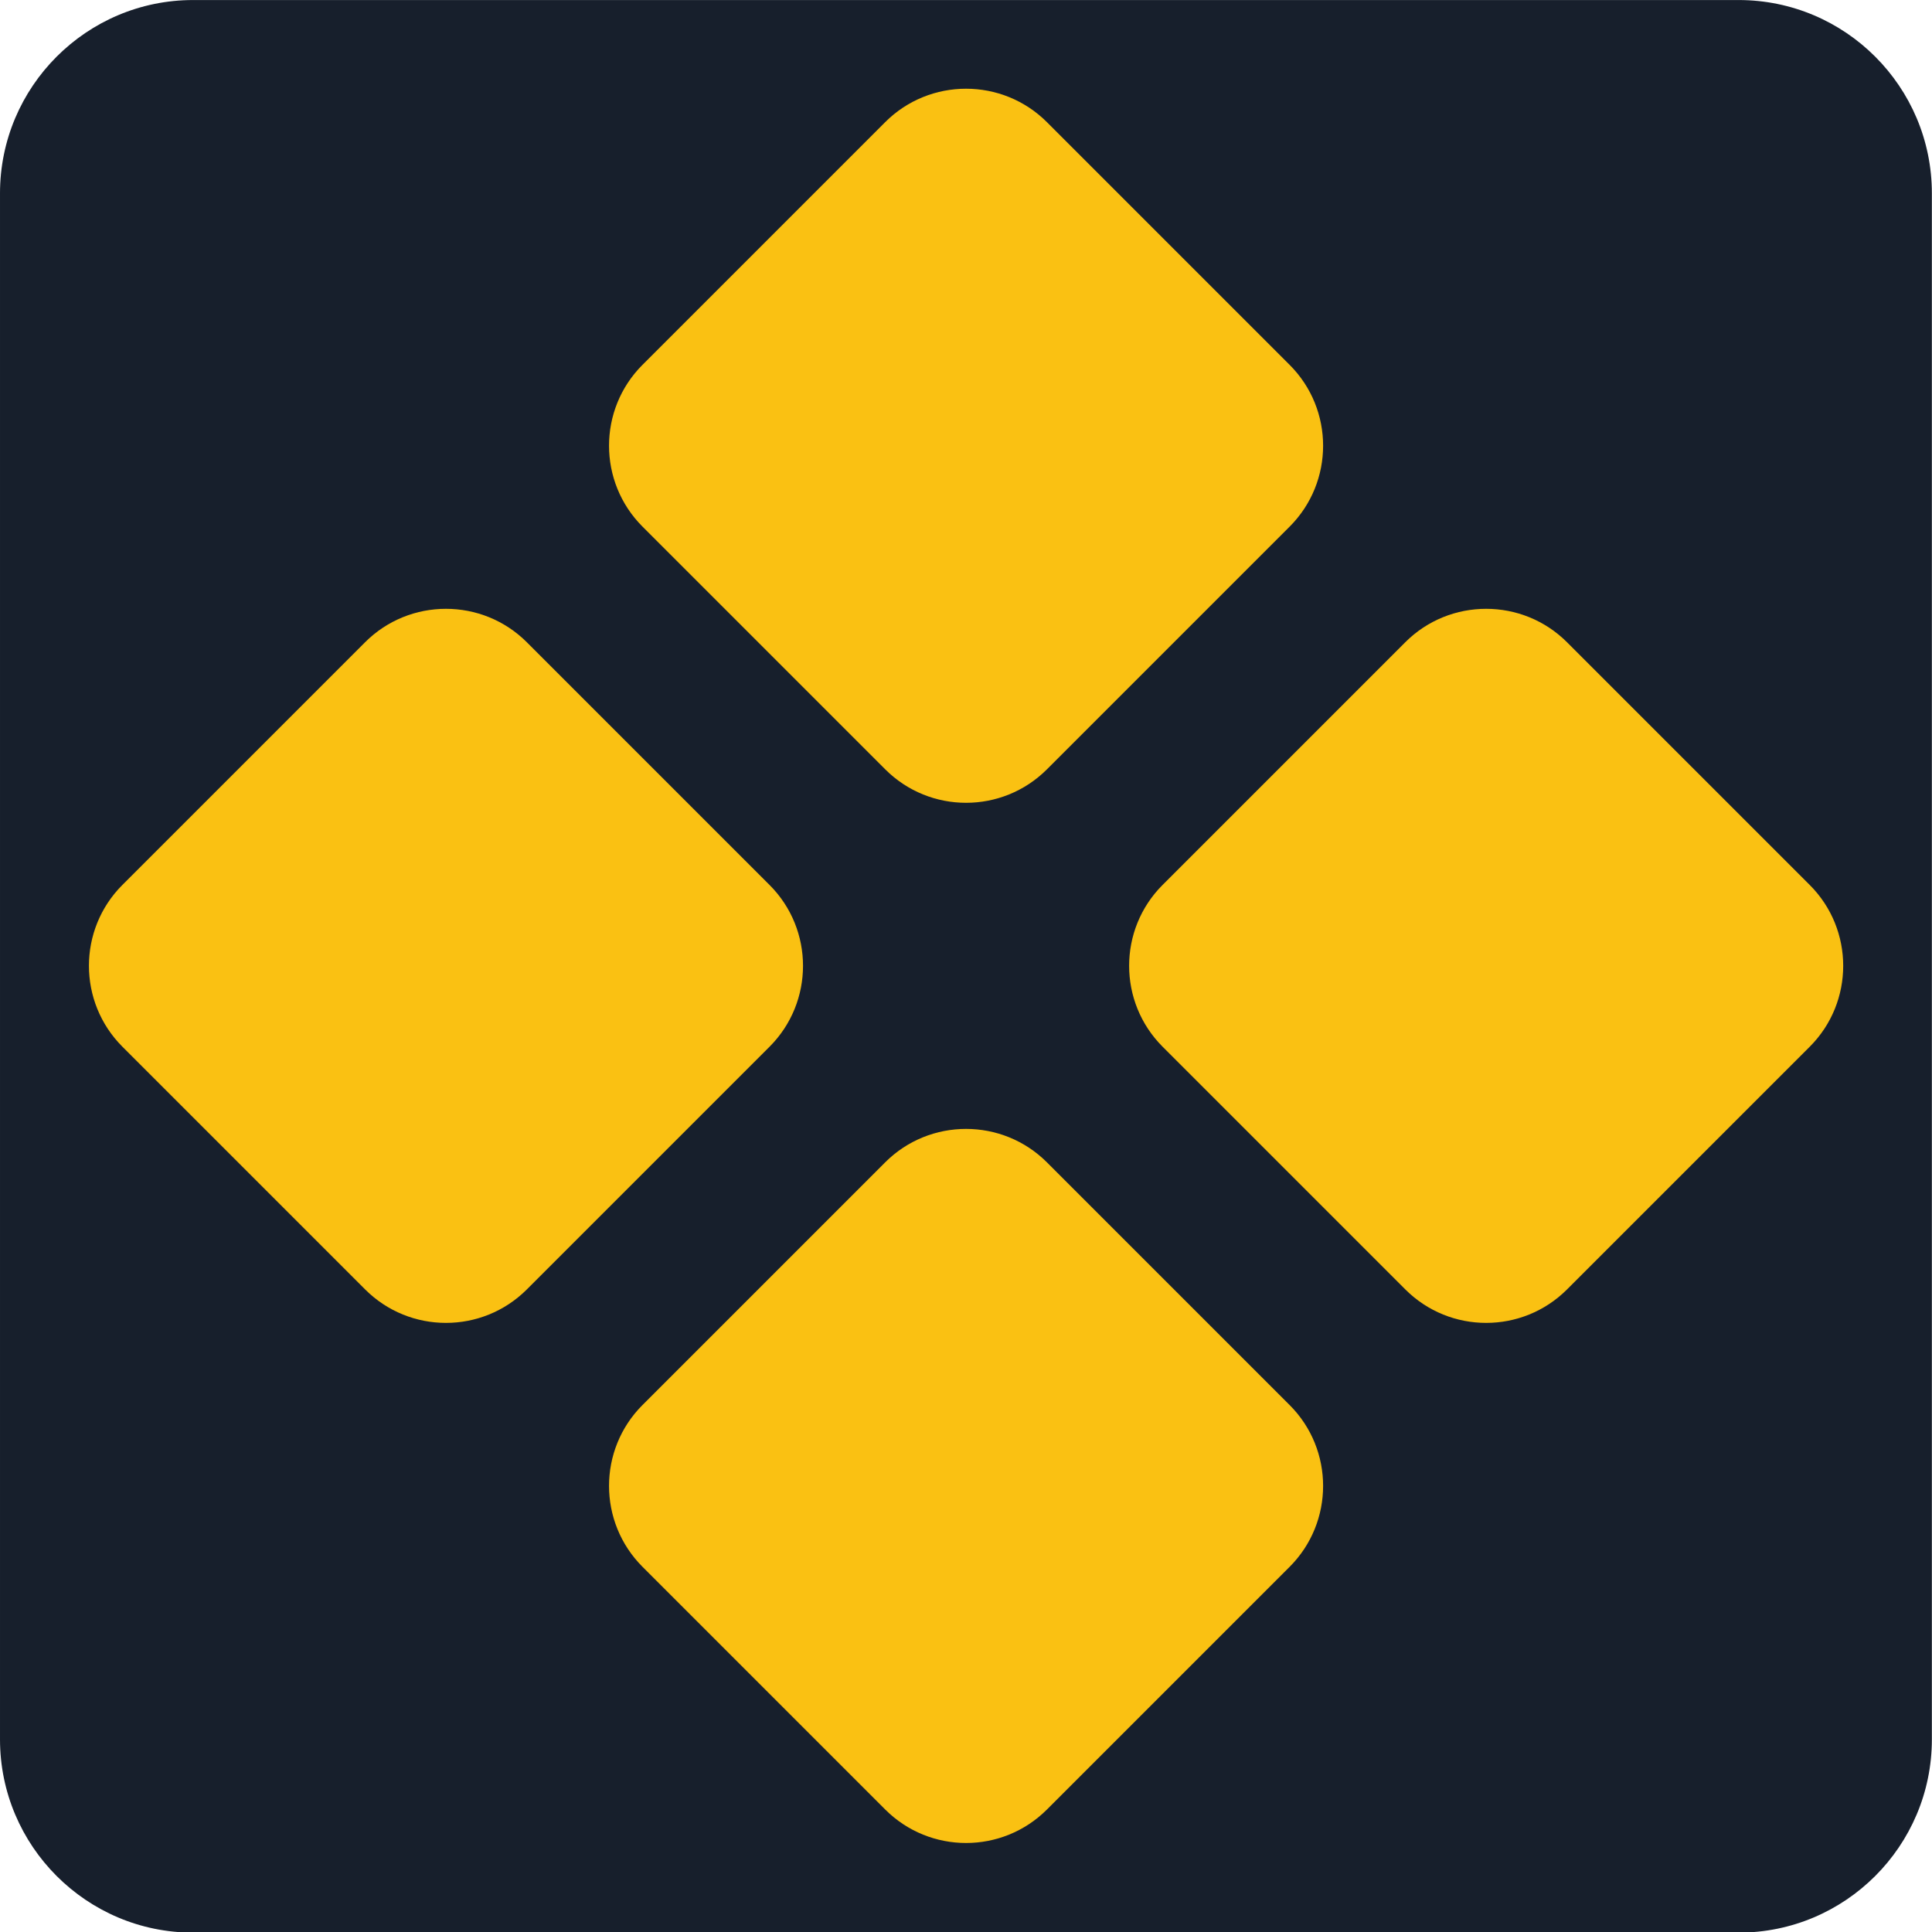
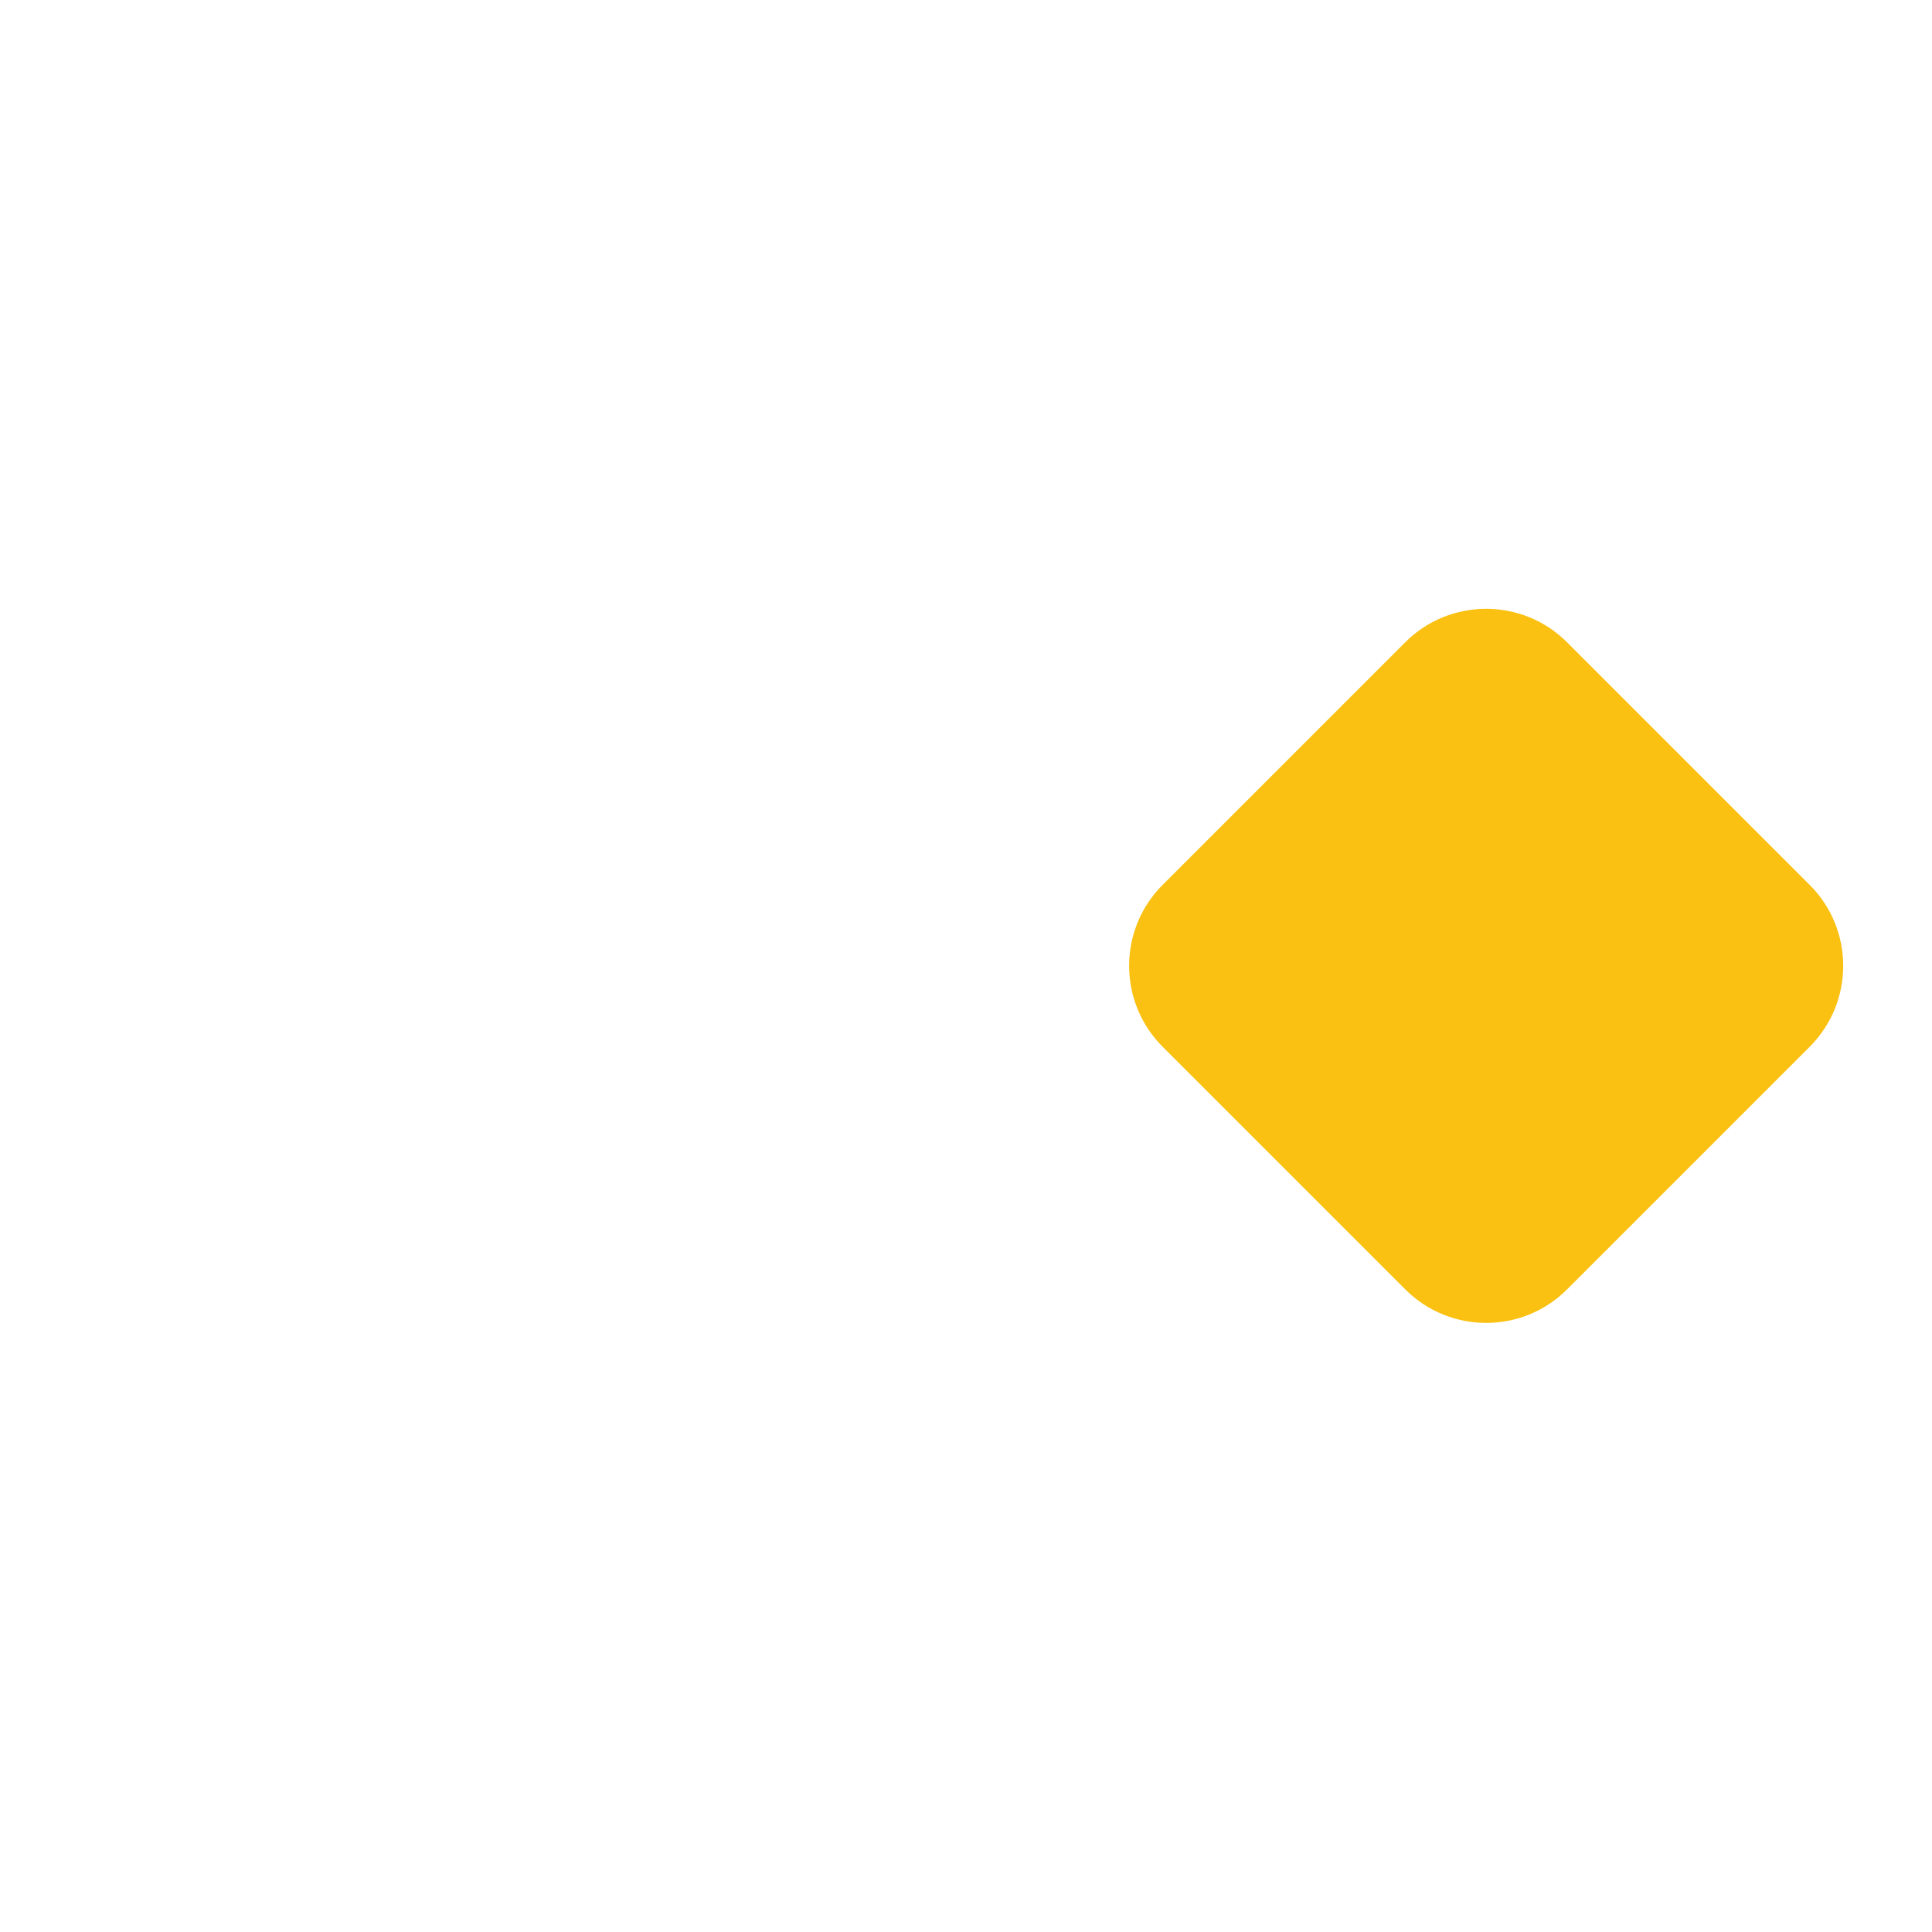
<svg xmlns="http://www.w3.org/2000/svg" width="100%" height="100%" viewBox="0 0 20 20" version="1.1" xml:space="preserve" style="fill-rule:evenodd;clip-rule:evenodd;stroke-linejoin:round;stroke-miterlimit:2;">
  <g transform="matrix(1.472,0,0,1.433,-3.967,-1.51)">
-     <path d="M16.281,2.45L16.281,13.619C16.281,14.389 15.672,15.015 14.922,15.015L4.053,15.015C3.304,15.015 2.695,14.389 2.695,13.619L2.695,2.45C2.695,1.68 3.304,1.054 4.053,1.054L14.922,1.054C15.672,1.054 16.281,1.68 16.281,2.45Z" style="fill:rgb(23,31,44);" />
-   </g>
+     </g>
  <g transform="matrix(0.693,0.693,-0.682,0.682,15.352,1.744)">
    <path d="M9,4.186L9,7.869C9,8.547 8.459,9.097 7.792,9.097L4.167,9.097C3.5,9.097 2.958,8.547 2.958,7.869L2.958,4.186C2.958,3.509 3.5,2.958 4.167,2.958L7.792,2.958C8.459,2.958 9,3.509 9,4.186Z" style="fill:rgb(250,193,18);" />
  </g>
  <g transform="matrix(0.693,0.693,-0.682,0.682,9.968,7.128)">
-     <path d="M9,4.186L9,7.869C9,8.547 8.459,9.097 7.792,9.097L4.167,9.097C3.5,9.097 2.958,8.547 2.958,7.869L2.958,4.186C2.958,3.509 3.5,2.958 4.167,2.958L7.792,2.958C8.459,2.958 9,3.509 9,4.186Z" style="fill:rgb(250,193,18);" />
-   </g>
+     </g>
  <g transform="matrix(0.693,0.693,-0.682,0.682,9.968,-3.64)">
-     <path d="M9,4.186L9,7.869C9,8.547 8.459,9.097 7.792,9.097L4.167,9.097C3.5,9.097 2.958,8.547 2.958,7.869L2.958,4.186C2.958,3.509 3.5,2.958 4.167,2.958L7.792,2.958C8.459,2.958 9,3.509 9,4.186Z" style="fill:rgb(250,193,18);" />
-   </g>
+     </g>
  <g transform="matrix(0.693,0.693,-0.682,0.682,4.584,1.744)">
-     <path d="M9,4.186L9,7.869C9,8.547 8.459,9.097 7.792,9.097L4.167,9.097C3.5,9.097 2.958,8.547 2.958,7.869L2.958,4.186C2.958,3.509 3.5,2.958 4.167,2.958L7.792,2.958C8.459,2.958 9,3.509 9,4.186Z" style="fill:rgb(250,193,18);" />
-   </g>
+     </g>
</svg>